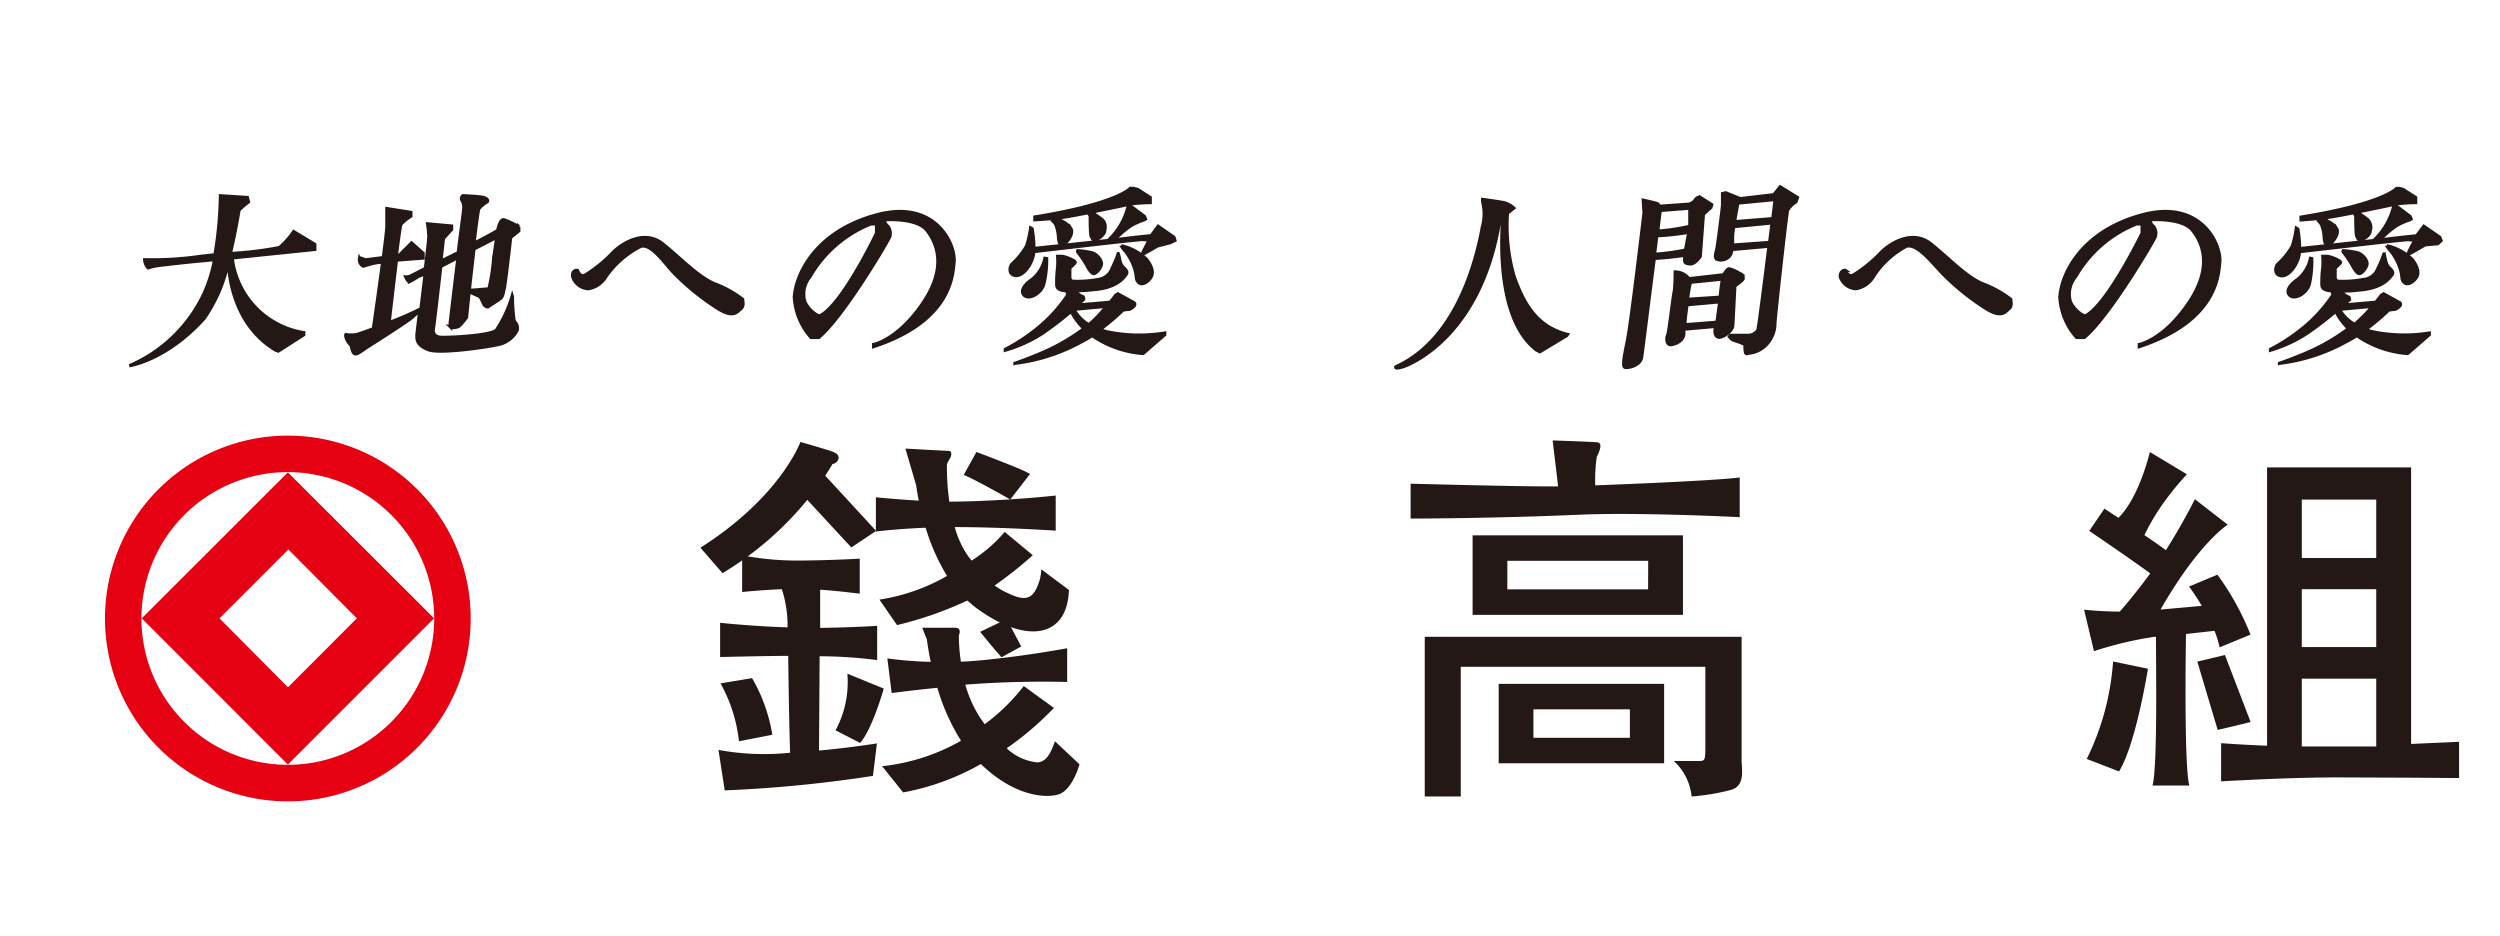
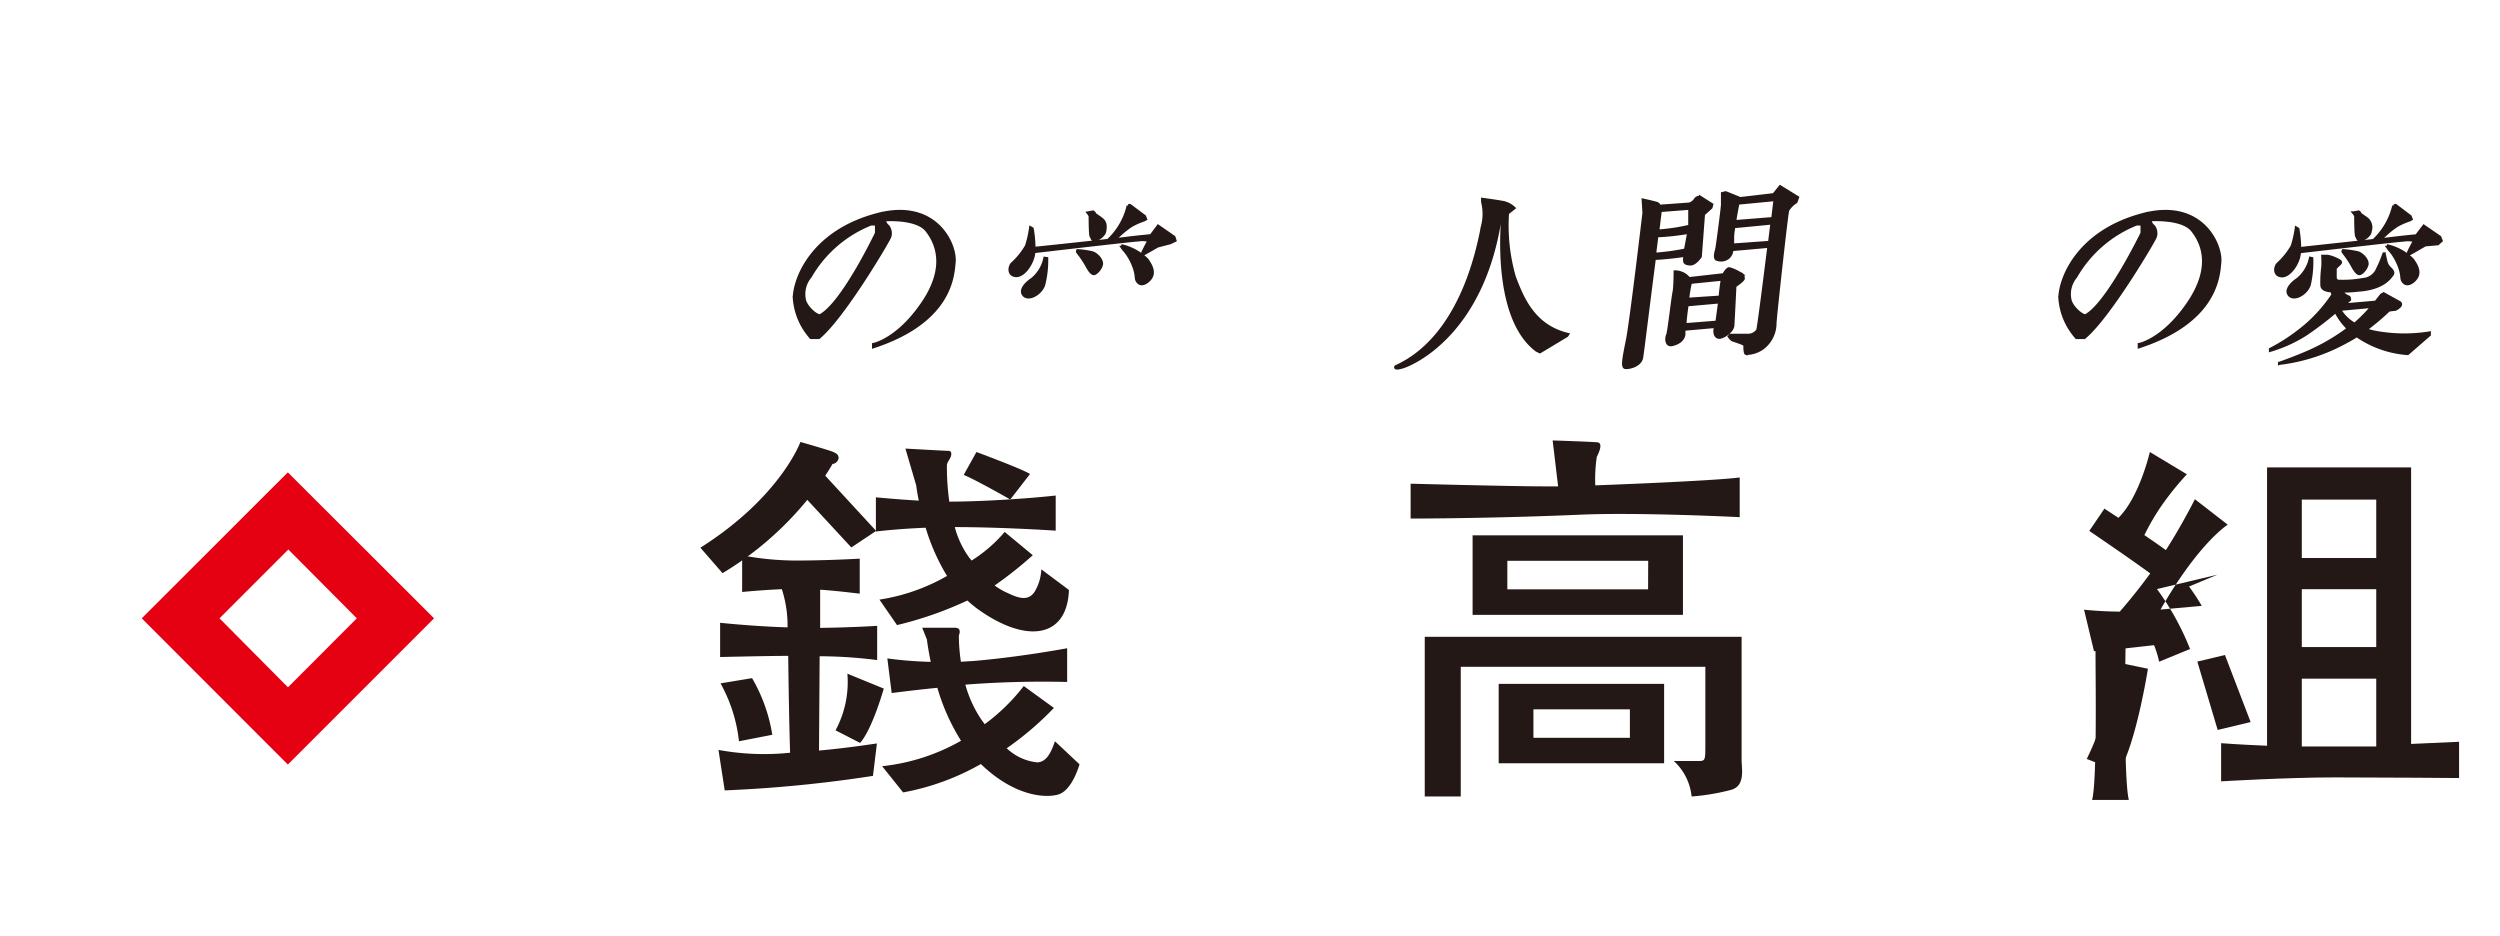
<svg xmlns="http://www.w3.org/2000/svg" height="936" viewBox="-8.249 -10.719 196.454 65.951" width="2500">
-   <path d="m4.21 23.92a14.37 14.37 0 1 0 20.32 0 14.37 14.37 0 0 0 -20.32 0zm18.29 18.29a11.5 11.5 0 1 1 0-16.26 11.49 11.49 0 0 1 0 16.26z" fill="#e50012" />
  <path d="m2.89 34.07 11.48 11.49 11.49-11.49-11.49-11.47zm16.9 0-5.41 5.42-5.38-5.42 5.41-5.41z" fill="#e50012" />
  <g fill="#231815">
    <path d="m60.6 27.2-4-4.34c.38-.57.57-.92.57-.92a.55.55 0 0 0 .48-.45c0-.21-.07-.34-.41-.49s-2.59-.79-2.59-.79-1.55 4.31-7.86 8.31l1.74 2a25.64 25.64 0 0 0 6.66-5.76l3.46 3.74z" />
    <path d="m60.68 37.35v-2.69s-2 .13-4.48.16v-3c1.2.08 2.4.23 3.11.31v-2.75a97.7 97.7 0 0 1 -4.86.15 23 23 0 0 1 -4.38-.41v2.88s1.46-.15 3.12-.22a9.34 9.34 0 0 1 .45 3c-2.69-.08-5.3-.36-5.3-.36v2.69s3.81-.09 5.26-.09h.09c.05 4 .11 6.5.15 7.61a19.8 19.8 0 0 1 -5.63-.22l.49 3.18a103.27 103.27 0 0 0 11.65-1.14l.31-2.55c-1.72.26-3.23.44-4.55.56l.05-7.41a36.35 36.35 0 0 1 4.52.3z" />
    <path d="m49.82 43.73a12 12 0 0 0 -1.45-4.55l2.48-.41a12.89 12.89 0 0 1 1.59 4.45zm7.59-.86a8 8 0 0 0 .93-4.45l2.86 1.17s-.89 3.17-1.86 4.27zm10.07-20.07 1-1.8s3.65 1.35 4.21 1.73l-1.55 2s-2.77-1.58-3.66-1.93z" />
    <path d="m73.58 30.22a3.73 3.73 0 0 1 -.48 1.68c-.45.79-1.17.66-2.1.21a5.33 5.33 0 0 1 -1.09-.62 31.67 31.67 0 0 0 3-2.38l-2.21-1.83a11.26 11.26 0 0 1 -2.6 2.25l-.2-.25a7.19 7.19 0 0 1 -1.12-2.38c3.76 0 7.93.28 7.93.28v-2.76c-2.54.28-6.15.48-8.36.48a19.68 19.68 0 0 1 -.19-2.79c0-.14 0-.21.21-.55s.17-.65-.07-.65-3.4-.18-3.4-.18l.85 2.9s.05.46.2 1.19c-1.74-.1-3.37-.26-3.37-.26v2.69s1.48-.2 3.91-.3a16.28 16.28 0 0 0 1.68 3.79 15.39 15.39 0 0 1 -5.31 1.86l1.38 2a28.81 28.81 0 0 0 5.53-1.93c.21.19.42.37.65.55 3.9 2.89 7.2 2.45 7.33-1.38z" />
-     <path d="m72 36.28-1.55.85c-.44-.47-1.68-2-1.68-2l2.09-1z" />
    <path d="m74.65 43.73c-.31.9-.66 1.62-1.38 1.66a4.08 4.08 0 0 1 -2.41-1.11 24.38 24.38 0 0 0 3.71-3.17l-2.37-1.72a15.42 15.42 0 0 1 -3.07 3l-.28-.39a9.35 9.35 0 0 1 -1.24-2.72 79.59 79.59 0 0 1 8-.21v-2.65s-3.66.69-7.35 1l-1 .06a14 14 0 0 1 -.16-2.06c.17-.45 0-.61-.31-.61h-2.57l.37.93s.08.7.3 1.75a30.65 30.65 0 0 1 -3.41-.27l.34 2.72c1.25-.16 2.45-.3 3.59-.41a16.44 16.44 0 0 0 1.86 4.16 15.89 15.89 0 0 1 -6.2 2l1.65 2.06a19.42 19.42 0 0 0 6.11-2.23c2.52 2.44 4.93 2.71 6.06 2.4s1.69-2.38 1.69-2.38zm31.89-5.85v10.19h-2.83v-12.55h24.9v9.71c0 .67.31 2-.83 2.32a17.38 17.38 0 0 1 -3.1.52 4.36 4.36 0 0 0 -1.4-2.79h2c.48 0 .48-.1.48-1.34v-6.06zm.93-10.33v6.25h16.53v-6.25zm13.79 4.24h-11.06v-2.24h11.07z" />
    <path d="m109.52 39.22v6.24h13v-6.24zm10.31 4.24h-7.58v-2.24h7.58zm-2.72-19.84a12.17 12.17 0 0 1 .12-2.24c.16-.31.52-1.09.05-1.14s-3.52-.15-3.52-.15l.43 3.61h-1.19c-2.43 0-10.4-.21-10.4-.21v2.74s6.4 0 13.45-.31c4.71-.19 12.41.2 12.41.2v-3.12c-2.28.29-11.35.62-11.35.62zm38.62 21.5a20.44 20.44 0 0 0 2.07-7.66l2.74.57s-.93 5.89-2.27 8.07z" />
-     <path d="m166 30.64-2.23.93a17 17 0 0 1 1 1.52l-3.24.29c3-5.25 5.28-6.67 5.28-6.67l-2.58-2s-1 2-2.28 4c-.45-.33-1.06-.75-1.69-1.18a17.76 17.76 0 0 1 1.34-2.3 23.38 23.38 0 0 1 2-2.48l-2.91-1.75s-.82 3.56-2.47 5.17l-1.1-.72-1.19 1.75s3.24 2.2 4.79 3.34a44.65 44.65 0 0 1 -2.39 3c-1.48 0-2.81-.15-2.81-.15l.78 3.26a28.81 28.81 0 0 1 4.75-1.13h.12c0 2.27.13 10.19-.27 11.69h2.89c-.4-1.56-.29-10-.26-11.91l2.24-.25a7.85 7.85 0 0 1 .4 1.3l2.43-1a21.15 21.15 0 0 0 -2.6-4.71z" />
+     <path d="m166 30.64-2.23.93a17 17 0 0 1 1 1.52l-3.24.29c3-5.25 5.28-6.67 5.28-6.67l-2.58-2s-1 2-2.28 4c-.45-.33-1.06-.75-1.69-1.18a17.76 17.76 0 0 1 1.34-2.3 23.38 23.38 0 0 1 2-2.48l-2.91-1.75s-.82 3.56-2.47 5.17l-1.1-.72-1.19 1.75s3.24 2.2 4.79 3.34a44.65 44.65 0 0 1 -2.39 3c-1.48 0-2.81-.15-2.81-.15l.78 3.26h.12c0 2.27.13 10.19-.27 11.69h2.89c-.4-1.56-.29-10-.26-11.91l2.24-.25a7.85 7.85 0 0 1 .4 1.3l2.43-1a21.15 21.15 0 0 0 -2.6-4.71z" />
    <path d="m164.42 37.47 1.6 5.37 2.59-.62-2.02-5.27z" />
    <path d="m181.22 43.94v-21.73h-11.32v21.87c-2.1-.08-3.61-.2-3.61-.2v3s5.14-.31 9-.31 9.7.05 9.7.05v-2.85zm-2.74.2h-5.85v-5.33h5.85zm0-7.81h-5.85v-4.55h5.85zm0-7h-5.85v-4.59h5.85z" />
-     <path d="m10 5.76h-.1l6.59-.68v-.4l-1.66-1a6.39 6.39 0 0 1 -1.12 1.25 26.87 26.87 0 0 1 -3.86.47c.44-1.81.67-3.36.69-3.41a5.88 5.88 0 0 1 .74-.64l-.09-.35-2.12-.14a29.82 29.82 0 0 1 -.43 4.64l-1.09.12a26.36 26.36 0 0 1 -4.43.27 1 1 0 0 0 .27.64 5.07 5.07 0 0 1 .54-.14c.34-.07 2.8-.34 4-.44l.68-.07a11.21 11.21 0 0 1 -.88 2.77 11.43 11.43 0 0 1 -5.81 5.57s2.9-.41 5.88-3.72a12.07 12.07 0 0 0 1.91-4.5c0 1 .34 5 3.71 7l.2.07 2-1.28v-.17a6.74 6.74 0 0 1 -5.62-5.86zm17.17 5.43a.9.9 0 0 0 .64-.07 4.28 4.28 0 0 0 .61-.71c0-.07.08-.88.2-2l.78.35c.14.07.2.3.34.57a.42.42 0 0 0 .34.27l.92-.6c.3-.2.27-.47.37-.81s.51-4.05.51-4.05l.64-.51v-.34a9.78 9.78 0 0 0 -1.15-.54c-.34-.1-.51.84-.51.84s-.87.51-1.86 1c.17-1.44.33-2.61.38-2.7a2.26 2.26 0 0 1 .64-.54c.14-.1 0-.3-.34-.37s-1.56-.12-1.56-.12a.29.29 0 0 0 -.1.3 1.16 1.16 0 0 1 .17.74c0 .14-.22 1.68-.43 3.43l-1.36.67.2-1.78.64-.71v-.27l-1.89-.17a8.65 8.65 0 0 1 .1 1c0 .16-.12 1.22-.27 2.5l-1.11.57a.75.75 0 0 1 -.44.1s.17.4.3.37a5 5 0 0 0 .68-.4l.55-.21-.33 2.74a24.81 24.81 0 0 1 -2.67 1.15l.18-.14s.3-2.64.57-4.83l2.09-.16v-.38l-.91-.81-1 1h-.19c.16-1.31.31-2.37.36-2.46a3.4 3.4 0 0 1 .78-.64v-.3l-1.89-.3v1.45c0 .14-.11 1.13-.28 2.4-.62.08-1.26.17-1.38.17s-.49-.22-.49-.1a.57.57 0 0 0 .3.61 10 10 0 0 1 1-.27l.52-.06c-.25 1.91-.59 4.26-.73 5.24-.67.25-1.19.43-1.32.46a2.46 2.46 0 0 1 -.84 0s-.07.1.1.44.3.34.34.51.1.54.3.57.68-.37 1-.57 2.87-1.82 3.38-2.23a7.5 7.5 0 0 0 .69-.63c-.11.88-.19 1.57-.21 1.75-.07.61 0 1 .88 1.35s4.59-.2 5.47-.4a2.12 2.12 0 0 0 1.52-1.15.7.7 0 0 0 -.24-.68 13.48 13.48 0 0 1 -.14-1.93l-.02-.07a9.91 9.91 0 0 1 -1.25 2.7c-.54.47-4.22.61-4.49.54s-.54-.2-.44-.74c.06-.33.35-2.89.57-4.81l1.35-.7c-.29 2.38-.6 5-.6 5s-.07.44.03.47zm3.61-7.06-.24 1.69a15 15 0 0 1 -.37 2.36c-.1 0-1.05.09-1.54.12.11-1 .24-2.17.37-3.25zm6.36 2.61s.17.54.57.37a10.71 10.71 0 0 0 2.2-1.79c.81-.81 2.53-1.79 3.92-.68s2.67 2.5 4 3.11a8.55 8.55 0 0 1 2.28 1.25c0 .14.13.54-.14.74s-.54.78-1.79 0a19.55 19.55 0 0 1 -3.41-2.74c-.81-.84-1.82-2.4-2.67-2.16a7.53 7.53 0 0 0 -2.7 2.33 2 2 0 0 1 -1.42 1 1.38 1.38 0 0 1 -1.22-.91c-.1-.46.24-.59.38-.52zm38.11-4.18c1-.13 5.13-1 5.37-1.06a14.88 14.88 0 0 1 1.52-.1v-.4l-1-.64-.33-.08h-.24s-1 1.2-7.5 2.25v.22s1.2-.06 2.18-.19zm-.09.28-.16-.18-.6.1a1.43 1.43 0 0 1 .32.38 3.28 3.28 0 0 1 .21 1c0 .19.08.66.31.61s.94-.88.66-1.31a1.75 1.75 0 0 0 -.74-.6z" stroke="#231815" stroke-width=".25" />
    <path d="m77.76 2.28a.32.32 0 0 0 -.12-.14l-.37.07a1.15 1.15 0 0 1 .15.24c0 .07 0 1.5.08 1.6s.08.3.27.29.74-.36.79-.69.1-.68-.25-.95-.52-.34-.55-.42zm2.65-.63a5.42 5.42 0 0 1 -1.55 2.7s.61-.08.66-.22a7.22 7.22 0 0 1 1.13-.93 5.43 5.43 0 0 1 1-.44l.12-.07-.08-.2-1.15-.86z" stroke="#231815" stroke-width=".25" />
    <path d="m84 4.12-1.24-.86-.55.74s-1.32.13-2 .22-7.07.78-7.21.78a9.52 9.52 0 0 0 -.14-1.54l-.12-.07a8.45 8.45 0 0 1 -.32 1.42 5.89 5.89 0 0 1 -1.15 1.42c-.2.24-.27.83.27.9s1.14-.67 1.36-1.39a2.44 2.44 0 0 0 .1-.57v.08s7.51-.88 8.21-.92a1.87 1.87 0 0 1 .84.05s-.64 1.14-.5 1.08 1.16-.65 1.16-.65l1-.26.37-.18z" stroke="#231815" stroke-width=".25" />
    <path d="m73.86 5.78a2.9 2.9 0 0 1 -1 1.65c-.53.35-1 .9-.62 1.26s1.28-.13 1.52-.82a7.93 7.93 0 0 0 .24-2.07zm2.58-.6a7.29 7.29 0 0 1 1.15.17c.35.11.79.59.71.93s-.44.71-.6.7-.35-.26-.57-.68a8.06 8.06 0 0 0 -.68-1 .1.1 0 0 1 -.01-.12zm3.42-.39a4.17 4.17 0 0 1 2 1.08c.55.73.51 1.17.29 1.47s-.66.6-.93.33-.09-.4-.31-1.08a4.35 4.35 0 0 0 -.73-1.37 2.26 2.26 0 0 1 -.32-.43z" stroke="#231815" stroke-width=".25" />
-     <path d="m78.73 11.55a5.59 5.59 0 0 1 -.54-.17 18.06 18.06 0 0 0 1.81-1.53 3.75 3.75 0 0 1 .46-.06c.15 0 .42-.27.42-.27s.13-.18-.05-.27l-1.23-.68-.18.11s-.17.23-.43.55l-2.56.22.48-.45s0-.18-.05-.2a1.2 1.2 0 0 1 -.4-.24 1.73 1.73 0 0 0 -.27-.24h-.06c.39 0 .87 0 1.45-.07 2-.13 2.51-1 2.67-1.21s-.09-.42-.2-.53a1 1 0 0 1 -.27-.46c-.05-.2-.15-.73-.16-.64a9 9 0 0 1 -.48 1.15 1.34 1.34 0 0 1 -1.14.89 8.75 8.75 0 0 1 -2 .13.41.41 0 0 1 -.18-.24v-.77c0-.06.4-.37.42-.46s-.15-.17-.4-.29a2.9 2.9 0 0 0 -.62-.2h-.36a6.4 6.4 0 0 1 0 .86 9.36 9.36 0 0 0 -.07 1.39c0 .33.31.46 1 .48h-.22s.11.24.07.33a11.73 11.73 0 0 1 -2.73 2.88 14 14 0 0 1 -2.16 1.37v.07a10.93 10.93 0 0 0 2.88-1.3 26.35 26.35 0 0 0 2.3-1.76 4.73 4.73 0 0 0 1 1.36 15.79 15.79 0 0 1 -2.69 1.63c-1.13.54-2.73 1.1-2.73 1.1a14.31 14.31 0 0 0 5.24-1.7 9.54 9.54 0 0 0 .83-.48 8 8 0 0 0 4 1.41l1.7-1.48v-.13a12.43 12.43 0 0 1 -4.55-.1zm-2.73-1.76h.09l-.17.07zm.11 0 2.6-.24a11.61 11.61 0 0 1 -1.39 1.45 3.16 3.16 0 0 1 -1.19-1.22zm60.67-3.05s.17.54.58.37a10.76 10.76 0 0 0 2.2-1.79c.81-.81 2.53-1.79 3.92-.68s2.67 2.5 4 3.11a8.57 8.57 0 0 1 2.28 1.25c0 .14.13.54-.14.74s-.54.78-1.79 0a19.45 19.45 0 0 1 -3.41-2.74c-.81-.84-2-2.41-2.86-2.17a7 7 0 0 0 -2.56 2.34 2 2 0 0 1 -1.42 1 1.38 1.38 0 0 1 -1.21-.91c-.06-.46.31-.59.41-.52zm37.92-4.18c1-.13 5.13-1 5.36-1.06a14.86 14.86 0 0 1 1.52-.1v-.4l-1-.64-.27-.07h-.24s-1 1.2-7.5 2.25v.22s1.15-.07 2.13-.2zm-.09.28-.15-.18-.6.1a1.43 1.43 0 0 1 .32.38 3.22 3.22 0 0 1 .21 1c0 .19.08.66.31.61s.94-.88.66-1.31a1.75 1.75 0 0 0 -.75-.6z" stroke="#231815" stroke-width=".25" />
    <path d="m177.21 2.28a.32.32 0 0 0 -.12-.14l-.37.07a1.16 1.16 0 0 1 .15.24c0 .07 0 1.5.08 1.6s.08.3.27.29.78-.34.78-.7a.85.85 0 0 0 -.25-.95c-.34-.26-.51-.33-.54-.41zm2.65-.63a5.44 5.44 0 0 1 -1.55 2.7s.61-.08.66-.22a7.24 7.24 0 0 1 1.13-.93 5.37 5.37 0 0 1 1-.44l.12-.07-.08-.2-1.14-.86z" stroke="#231815" stroke-width=".25" />
    <path d="m183.47 4.12-1.25-.86-.57.75s-1.32.13-2 .22-7.07.77-7.19.79a9.62 9.62 0 0 0 -.14-1.54l-.12-.07a8.34 8.34 0 0 1 -.32 1.42 5.91 5.91 0 0 1 -1.15 1.42c-.2.24-.27.83.27.9s1.14-.67 1.36-1.39a2.53 2.53 0 0 0 .09-.58v.08s7.51-.88 8.21-.92a1.87 1.87 0 0 1 .84.05s-.64 1.14-.5 1.08 1.32-.75 1.32-.75l1-.09.26-.24z" stroke="#231815" stroke-width=".25" />
    <path d="m173.31 5.78a2.91 2.91 0 0 1 -1 1.65c-.53.35-1 .9-.62 1.26s1.28-.13 1.52-.82a8 8 0 0 0 .2-2.07zm2.58-.6a7.3 7.3 0 0 1 1.15.17c.35.11.79.59.71.93s-.44.71-.6.7-.35-.26-.57-.68a8 8 0 0 0 -.68-1 .09.09 0 0 1 -.01-.12zm3.42-.39a4.17 4.17 0 0 1 2 1.08c.55.73.51 1.17.29 1.47s-.66.6-.93.33-.09-.4-.31-1.08a4.36 4.36 0 0 0 -.73-1.37 2.21 2.21 0 0 1 -.32-.43z" stroke="#231815" stroke-width=".25" />
    <path d="m178.18 11.55a5.57 5.57 0 0 1 -.54-.17 18.11 18.11 0 0 0 1.82-1.53 3.77 3.77 0 0 1 .46-.06c.15 0 .42-.27.42-.27s.13-.18-.05-.27l-1.23-.68-.18.11s-.17.23-.43.55l-2.56.22.49-.42s0-.18-.06-.2a1.2 1.2 0 0 1 -.4-.24 1.78 1.78 0 0 0 -.27-.24h-.06c.4 0 .87 0 1.45-.07 2-.13 2.51-1 2.68-1.21s-.09-.42-.2-.53a1 1 0 0 1 -.27-.46c-.06-.2-.15-.73-.17-.64a8.57 8.57 0 0 1 -.48 1.15 1.34 1.34 0 0 1 -1.17.86 8.76 8.76 0 0 1 -2 .13.41.41 0 0 1 -.18-.24v-.77c0-.06.4-.37.42-.46s-.15-.17-.4-.29a2.9 2.9 0 0 0 -.62-.2h-.37a6.23 6.23 0 0 1 0 .86 9.38 9.38 0 0 0 -.07 1.39c0 .33.31.46 1 .48h-.22s.11.24.07.33a11.71 11.71 0 0 1 -2.73 2.88 14.08 14.08 0 0 1 -2.16 1.37v.07a10.94 10.94 0 0 0 2.83-1.3 26.31 26.31 0 0 0 2.3-1.76 4.77 4.77 0 0 0 1 1.36 15.82 15.82 0 0 1 -2.69 1.63c-1.13.54-2.73 1.1-2.73 1.1a14.31 14.31 0 0 0 5.24-1.7c.28-.14.56-.31.83-.48a8 8 0 0 0 4 1.41l1.7-1.48v-.13a12.43 12.43 0 0 1 -4.47-.1zm-2.7-1.76h.09l-.17.07zm.1 0 2.6-.24a11.68 11.68 0 0 1 -1.4 1.42 3.17 3.17 0 0 1 -1.2-1.19zm-63.07 3.21c-3.57-2.67-2.64-10.67-2.64-10.67h-.09l-.12.09c-1.33 9.3-6.95 11.66-7.66 11.88s-.56 0-.56 0c5.36-2.42 6.57-9.92 6.82-11.07a3.89 3.89 0 0 0 0-1.89v-.19s1.18.16 1.64.25a1.78 1.78 0 0 1 .81.43l-.5.4a14.61 14.61 0 0 0 .53 5c.65 1.74 1.55 3.88 4.19 4.53l-.06.09-2.11 1.27zm12.87-12a.36.36 0 0 0 -.37.12.92.92 0 0 1 -.5.4l-2.37.17a.37.37 0 0 0 -.14-.2c-.12-.06-1.12-.28-1.12-.28l.06 1s-1 8.53-1.3 10-.4 2.08-.19 2.14 1.18-.12 1.3-.77c.07-.4.58-4.58 1-7.8.43 0 1.62-.12 2.4-.24v.12c-.06.46 0 .52.4.56s.81-.59.81-.59l.25-3.32.59-.53.06-.22zm-.84.84v1.42a15.63 15.63 0 0 1 -2.52.38c.11-.94.19-1.57.2-1.62zm-2.77 3.59.18-1.43c.63 0 1.88-.15 2.51-.27-.06.34-.17.92-.26 1.4a17.82 17.82 0 0 1 -2.43.33zm9.87-5.27-.5.62-2.64.31-1.14-.46-.25.06v.87c0 .22-.4 3.32-.46 3.54s-.18.62 0 .74a.89.89 0 0 0 .93-.15.84.84 0 0 0 .26-.6l2.92-.26c-.36 2.88-.81 6.43-.88 6.6a.91.91 0 0 1 -.74.4h-1.55a1.1 1.1 0 0 0 .28.34c.12.06 1 .31 1 .43s0 .62.09.65a2.25 2.25 0 0 0 1.4-.5 2.45 2.45 0 0 0 .87-1.92c.09-1.12.9-8.53 1-8.84a2 2 0 0 1 .65-.65l.12-.34zm-.4 1-.18 1.5-3 .24c.12-.8.26-1.46.26-1.46zm-3.34 3.58v-.61c0-.25.05-.56.09-.84l3.01-.29-.19 1.53z" stroke="#231815" stroke-width=".25" />
    <path d="m128.51 7a3.16 3.16 0 0 0 -.87-.4c-.19 0-.43.47-.43.47l-2.74.31a1.38 1.38 0 0 0 -1.08-.53s0 1.21-.09 1.61-.4 3.16-.5 3.35-.15.87.37.74.84-.4.9-.78v-.42l2.48-.22v.08c-.09.43 0 .71.25.77s1.09-.43 1.12-.93.16-3.1.16-3.1.62-.43.65-.56-.06-.39-.22-.39zm-4.35 4c0-.45.09-1 .16-1.57l2.57-.23c-.08.58-.16 1.19-.22 1.6zm2.78-2.17-2.58.17c.05-.42.11-.81.18-1.12a.8.8 0 0 0 0-.21l2.56-.26s-.1.59-.17 1.35zm33.23-6.49c-5 1.3-6.49 4.86-6.55 6.52a5.21 5.21 0 0 0 1.31 3.14h.61c1.93-1.59 5.47-7.6 5.57-7.9a.88.88 0 0 0 -.14-.84.7.7 0 0 1 -.27-.51s2.53-.2 3.35.84 1.59 2.94-.37 5.78-3.82 3.18-3.82 3.18v.17c6.08-2 6.22-5.57 6.32-6.59.17-1.35-1.39-5-6.01-3.79zm-4.49 7.94c-.21.12-1-.49-1.24-1.12a2.13 2.13 0 0 1 .42-1.94 9.63 9.63 0 0 1 4.77-4.14h.45v.72s-2.68 5.52-4.41 6.48zm-94.96-7.94c-5 1.3-6.49 4.86-6.55 6.52a5.21 5.21 0 0 0 1.31 3.14h.61c1.93-1.59 5.47-7.6 5.57-7.9a.88.88 0 0 0 -.14-.84.69.69 0 0 1 -.27-.51s2.53-.2 3.34.84 1.59 2.94-.37 5.78-3.82 3.18-3.82 3.18v.17c6.08-2 6.22-5.57 6.32-6.59.18-1.35-1.38-5-6-3.79zm-4.49 7.94c-.21.12-1-.49-1.24-1.12a2.13 2.13 0 0 1 .42-1.94 9.62 9.62 0 0 1 4.77-4.14h.45v.72s-2.63 5.52-4.41 6.48z" stroke="#231815" stroke-width=".25" />
  </g>
</svg>